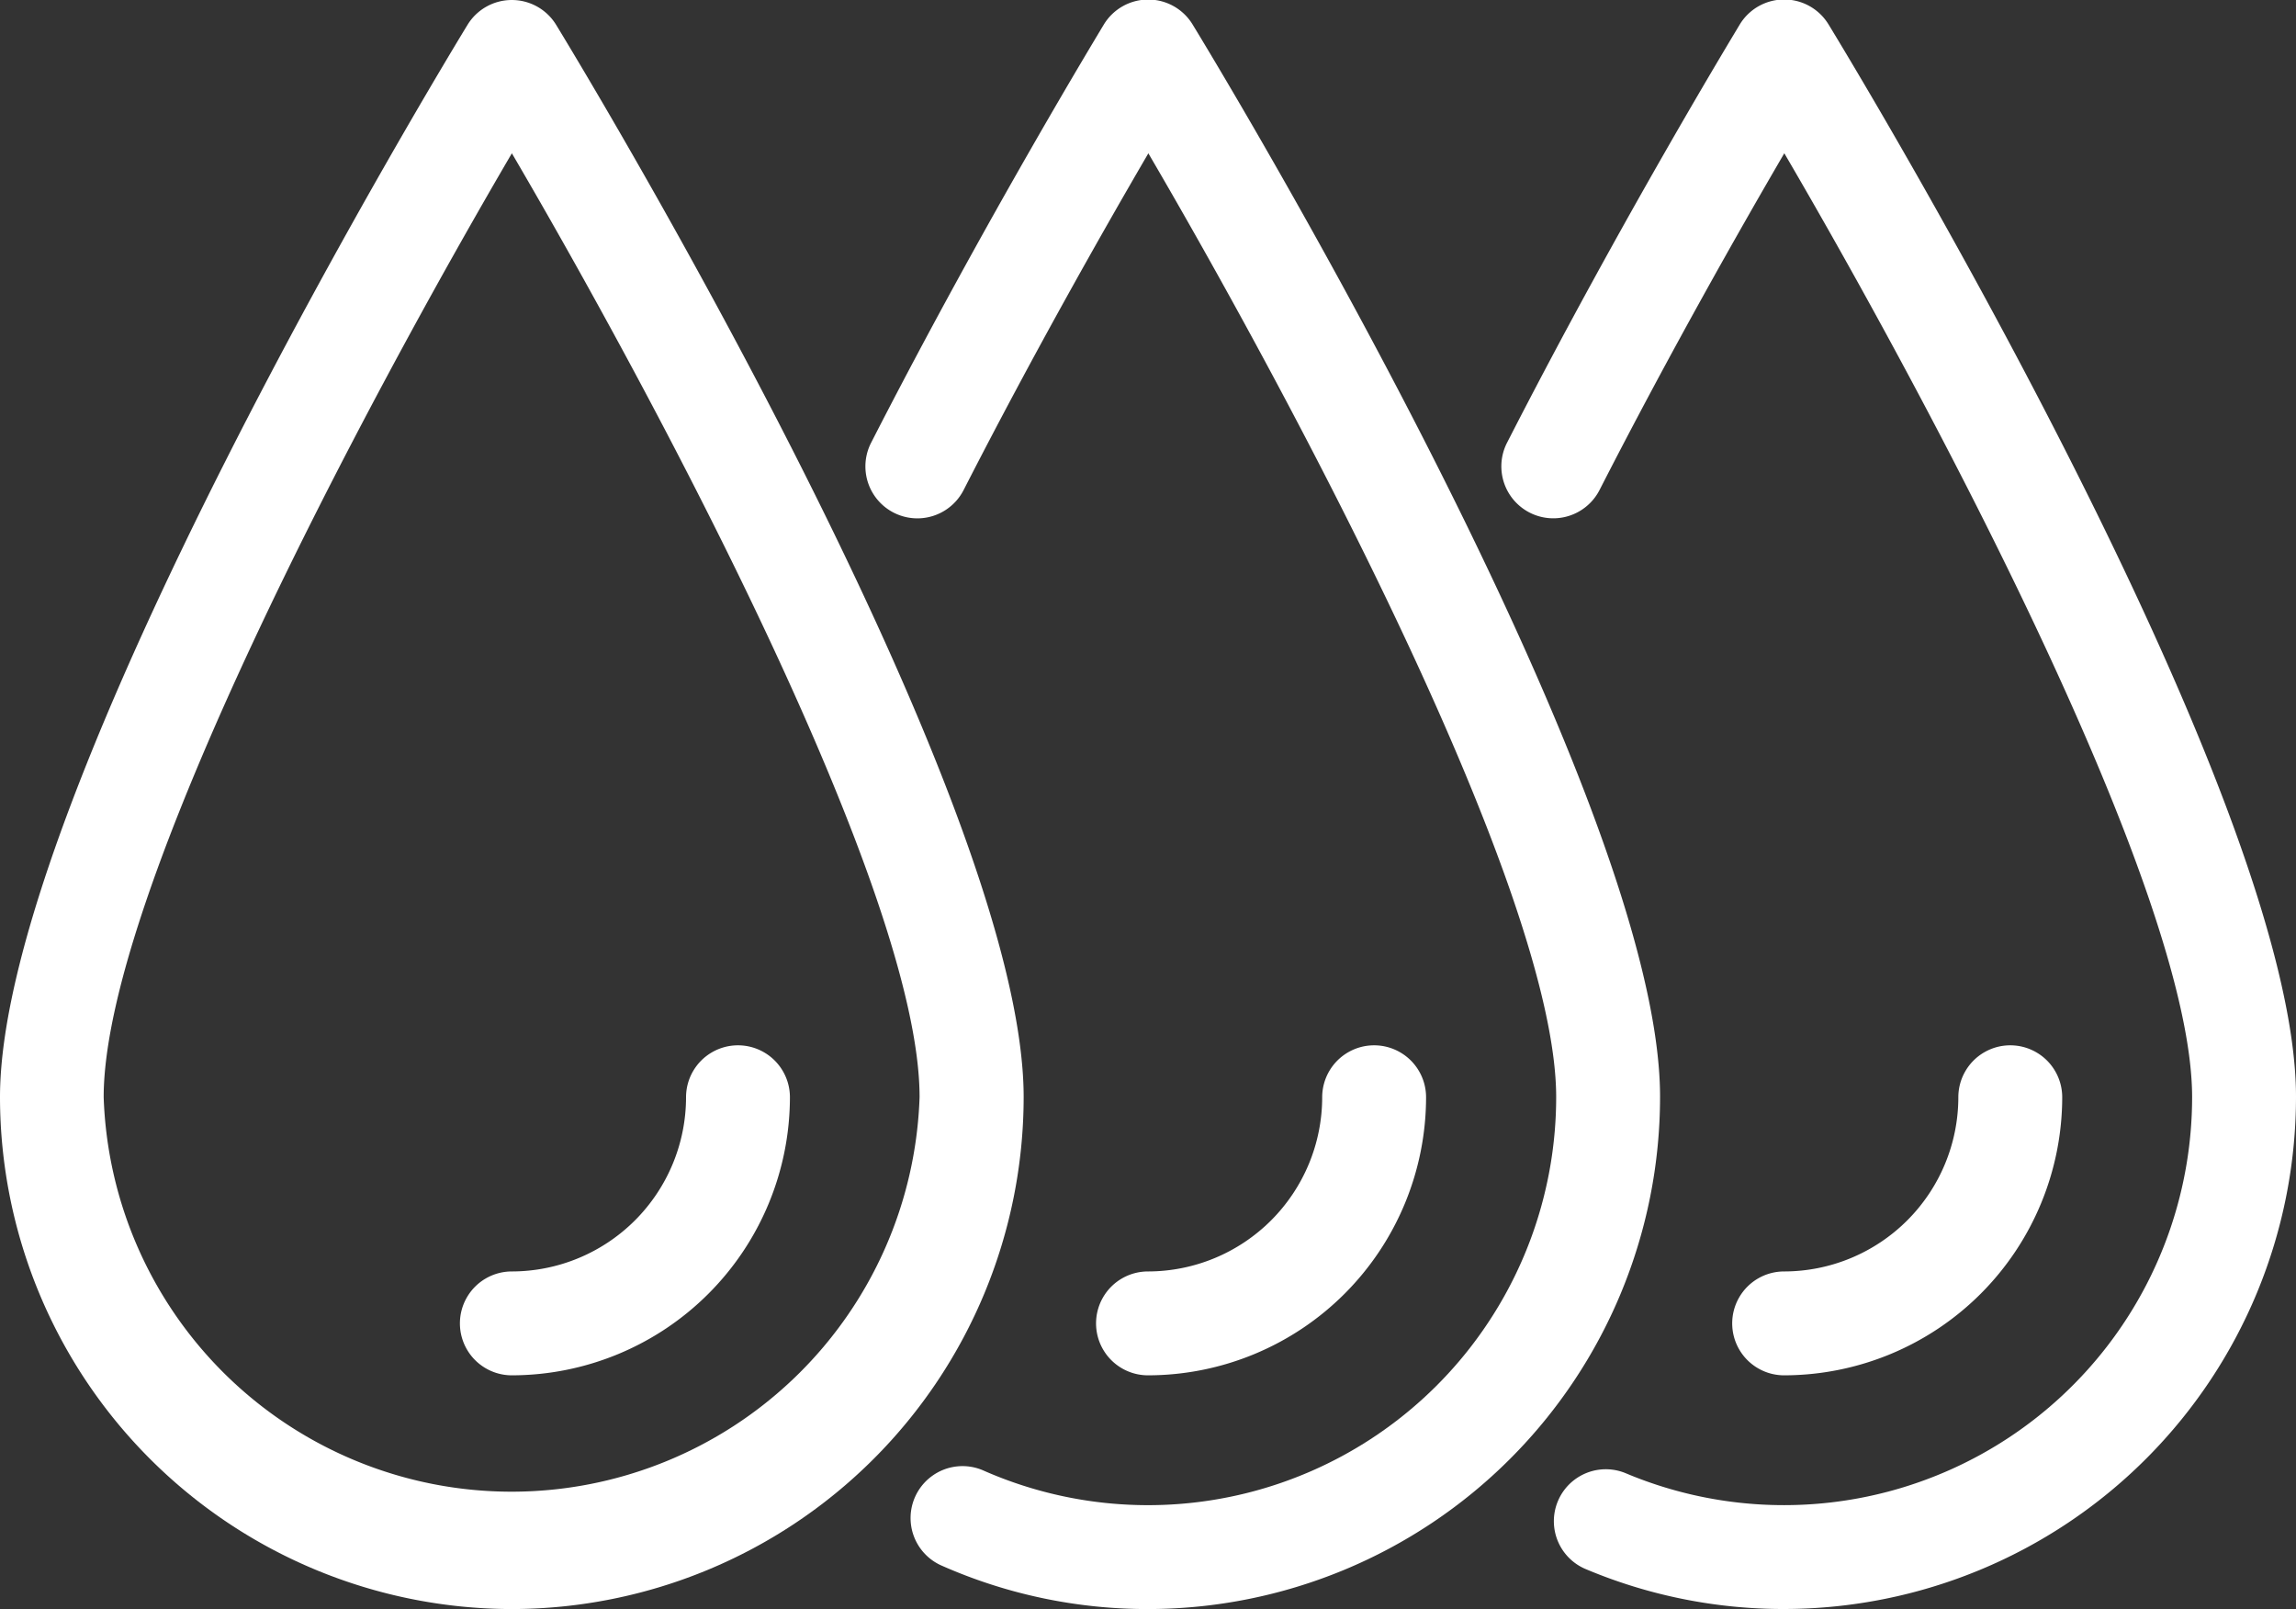
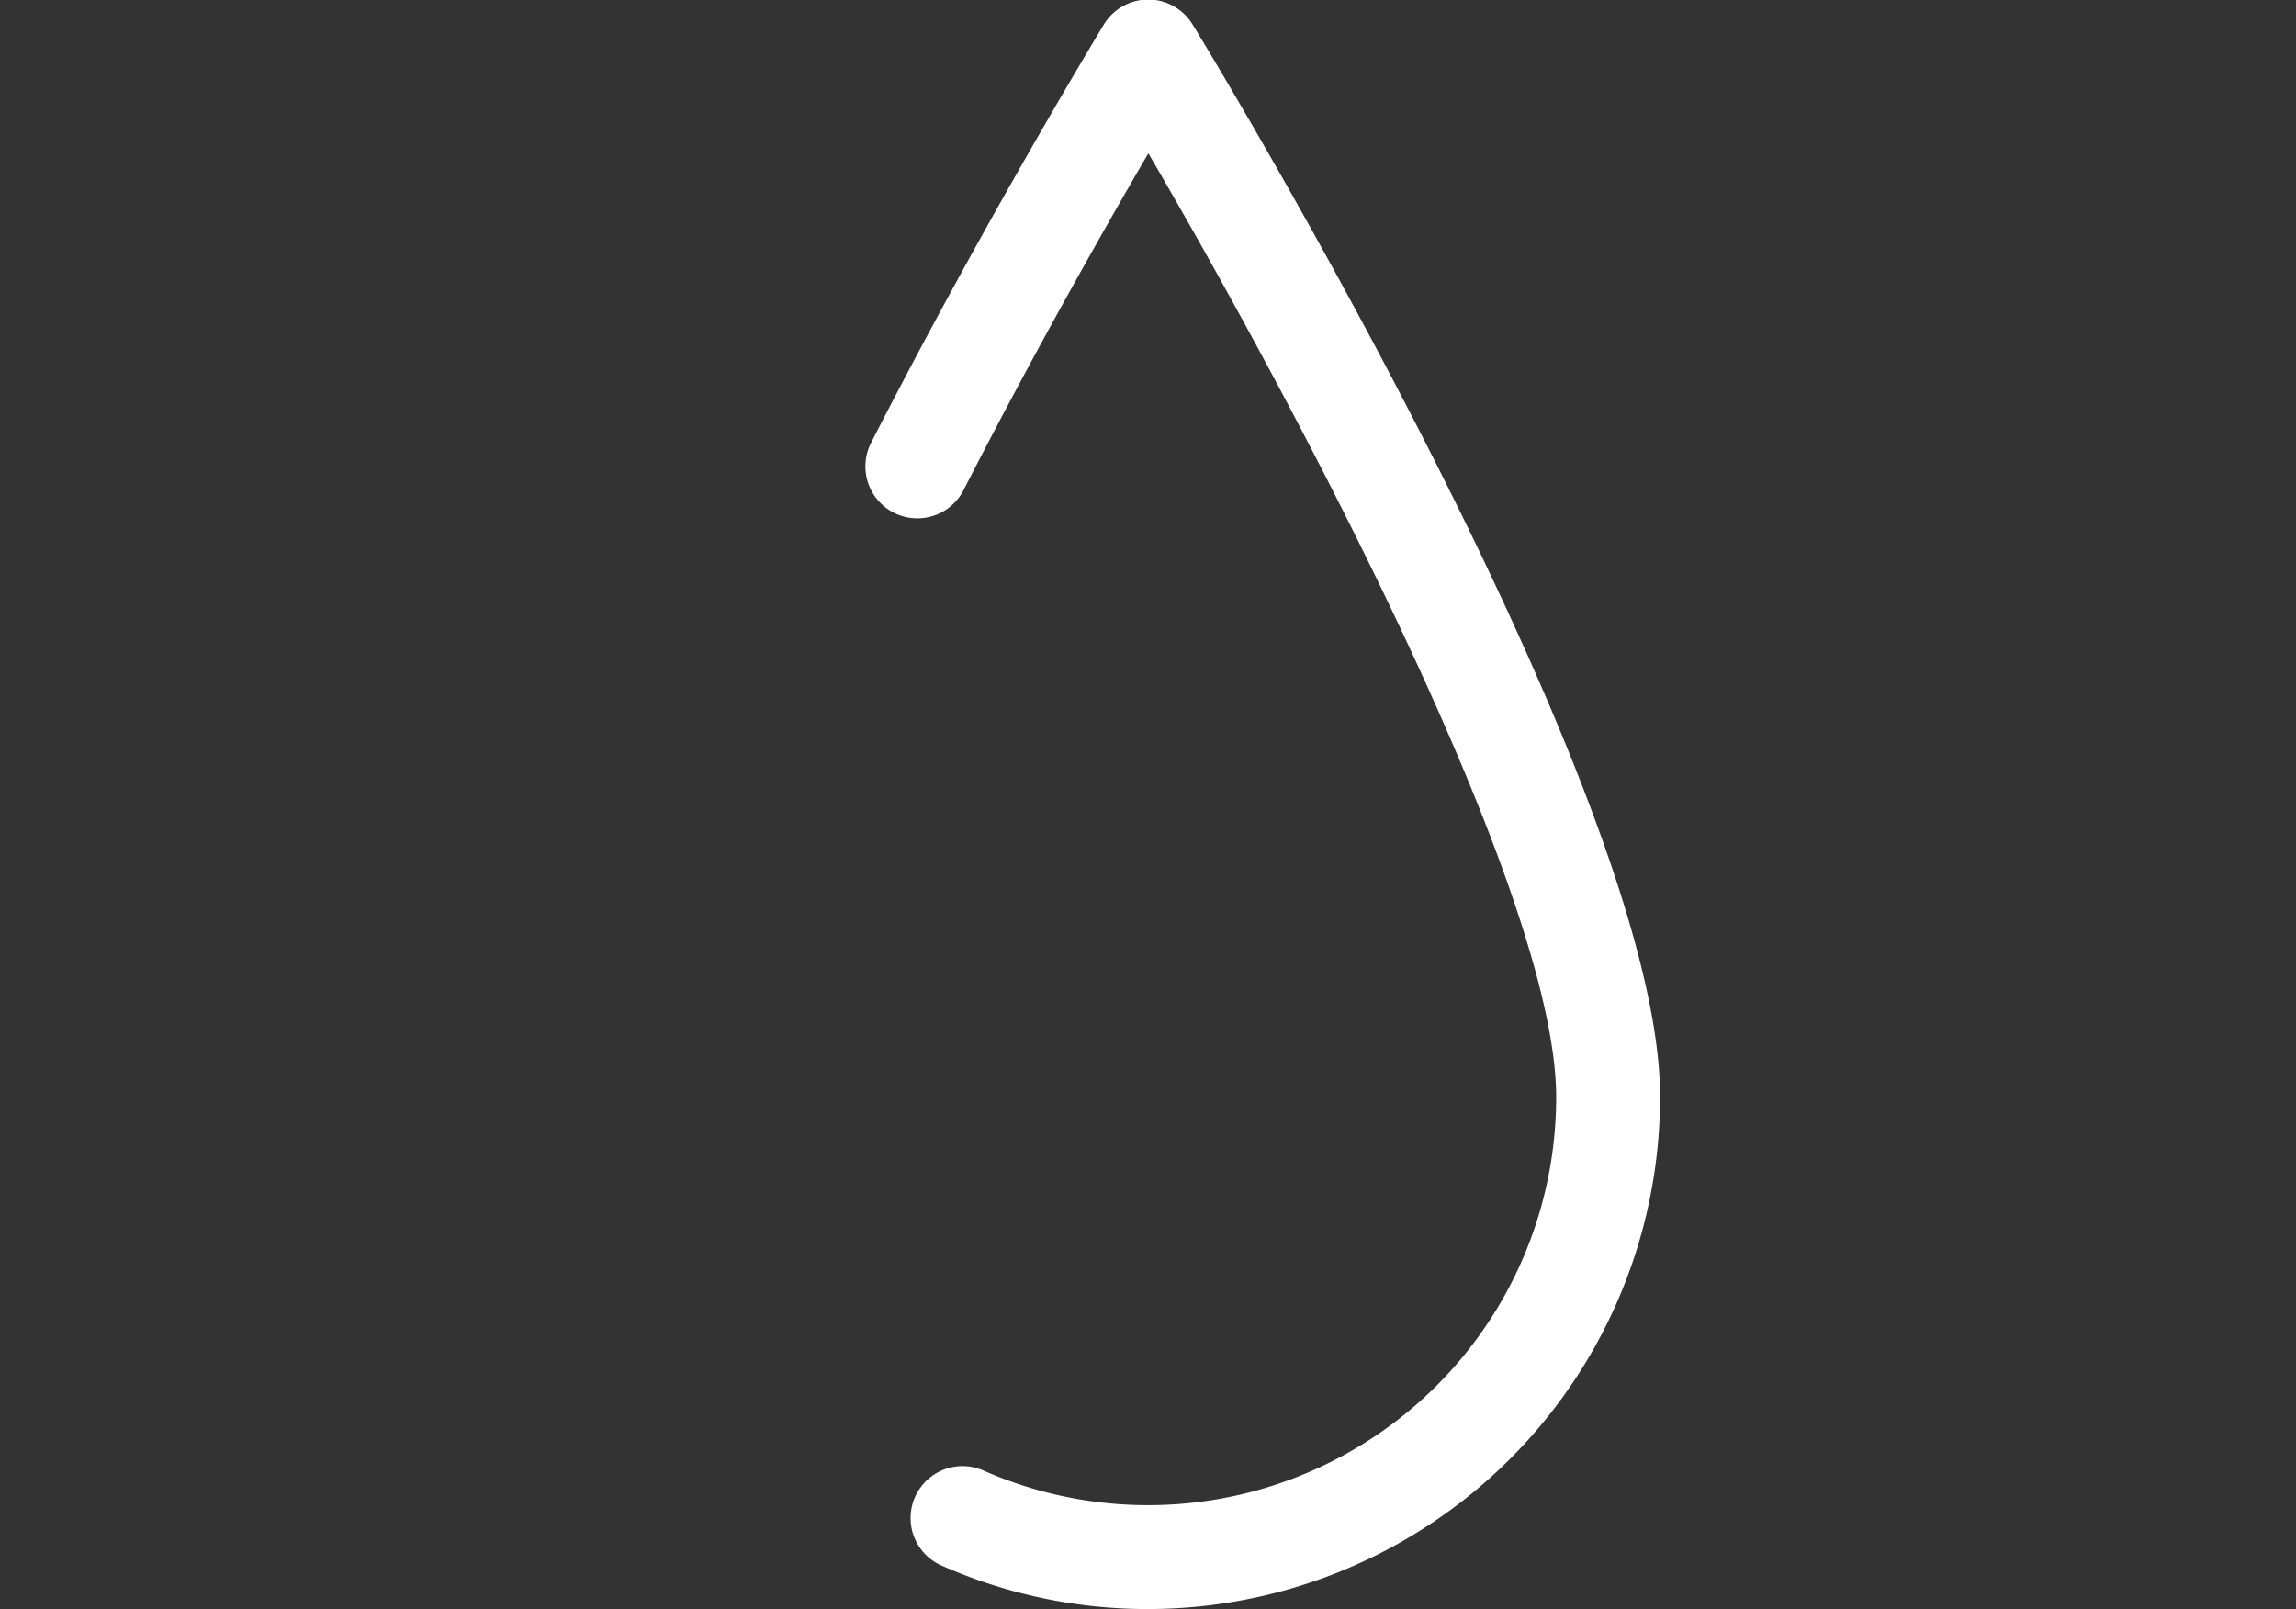
<svg xmlns="http://www.w3.org/2000/svg" width="45" height="31.537" viewBox="0 0 45 31.537">
  <rect x="0" y="0" width="45" height="31.537" fill="#333333" stroke="none" />
  <g id="picto-encres" transform="translate(0 -66.119)">
-     <path id="Tracé_252" data-name="Tracé 252" d="M334.483,273.813a1.018,1.018,0,0,1,0-2.036,3.418,3.418,0,0,0,3.414-3.414,1.018,1.018,0,1,1,2.036,0A5.457,5.457,0,0,1,334.483,273.813Z" transform="translate(-299.515 -180.738)" fill="#fff" />
-     <path id="Tracé_253" data-name="Tracé 253" d="M294.56,97.657a9.968,9.968,0,0,1-3.905-.789,1.018,1.018,0,0,1,.793-1.875,8,8,0,0,0,11.108-7.368c0-4.011-5.154-13.646-7.993-18.5-.861,1.475-2.248,3.915-3.621,6.6a1.018,1.018,0,0,1-1.813-.927c2.251-4.4,4.54-8.158,4.563-8.2a1.018,1.018,0,0,1,1.737,0c.374.612,9.163,15.063,9.163,21.017A10.043,10.043,0,0,1,294.56,97.657Z" transform="translate(-259.592 -0.002)" fill="#fff" />
-     <path id="Tracé_254" data-name="Tracé 254" d="M212.018,273.813a1.018,1.018,0,1,1,0-2.036,3.418,3.418,0,0,0,3.414-3.414,1.018,1.018,0,1,1,2.036,0A5.456,5.456,0,0,1,212.018,273.813Z" transform="translate(-189.518 -180.738)" fill="#fff" />
    <path id="Tracé_255" data-name="Tracé 255" d="M172.1,97.656a9.958,9.958,0,0,1-4.073-.862,1.018,1.018,0,0,1,.827-1.86,8,8,0,0,0,11.241-7.31c0-4.011-5.154-13.646-7.993-18.5-.861,1.475-2.248,3.915-3.621,6.6a1.018,1.018,0,0,1-1.813-.927c2.251-4.4,4.54-8.158,4.563-8.2a1.018,1.018,0,0,1,1.737,0c.374.612,9.163,15.063,9.163,21.017A10.043,10.043,0,0,1,172.1,97.656Z" transform="translate(-149.595)" fill="#fff" />
-     <path id="Tracé_256" data-name="Tracé 256" d="M10.032,97.657A10.043,10.043,0,0,1,0,87.625C0,81.67,8.789,67.22,9.163,66.607a1.018,1.018,0,0,1,1.737,0c.374.612,9.163,15.063,9.163,21.017A10.043,10.043,0,0,1,10.032,97.657Zm0-28.532c-2.839,4.849-8,14.489-8,18.5a8,8,0,0,0,15.991,0C18.028,83.611,12.871,73.973,10.032,69.124Z" transform="translate(0 -0.001)" fill="#fff" />
-     <path id="Tracé_257" data-name="Tracé 257" d="M89.553,273.813a1.018,1.018,0,0,1,0-2.036,3.418,3.418,0,0,0,3.414-3.414,1.018,1.018,0,1,1,2.036,0A5.457,5.457,0,0,1,89.553,273.813Z" transform="translate(-79.521 -180.738)" fill="#fff" />
  </g>
</svg>